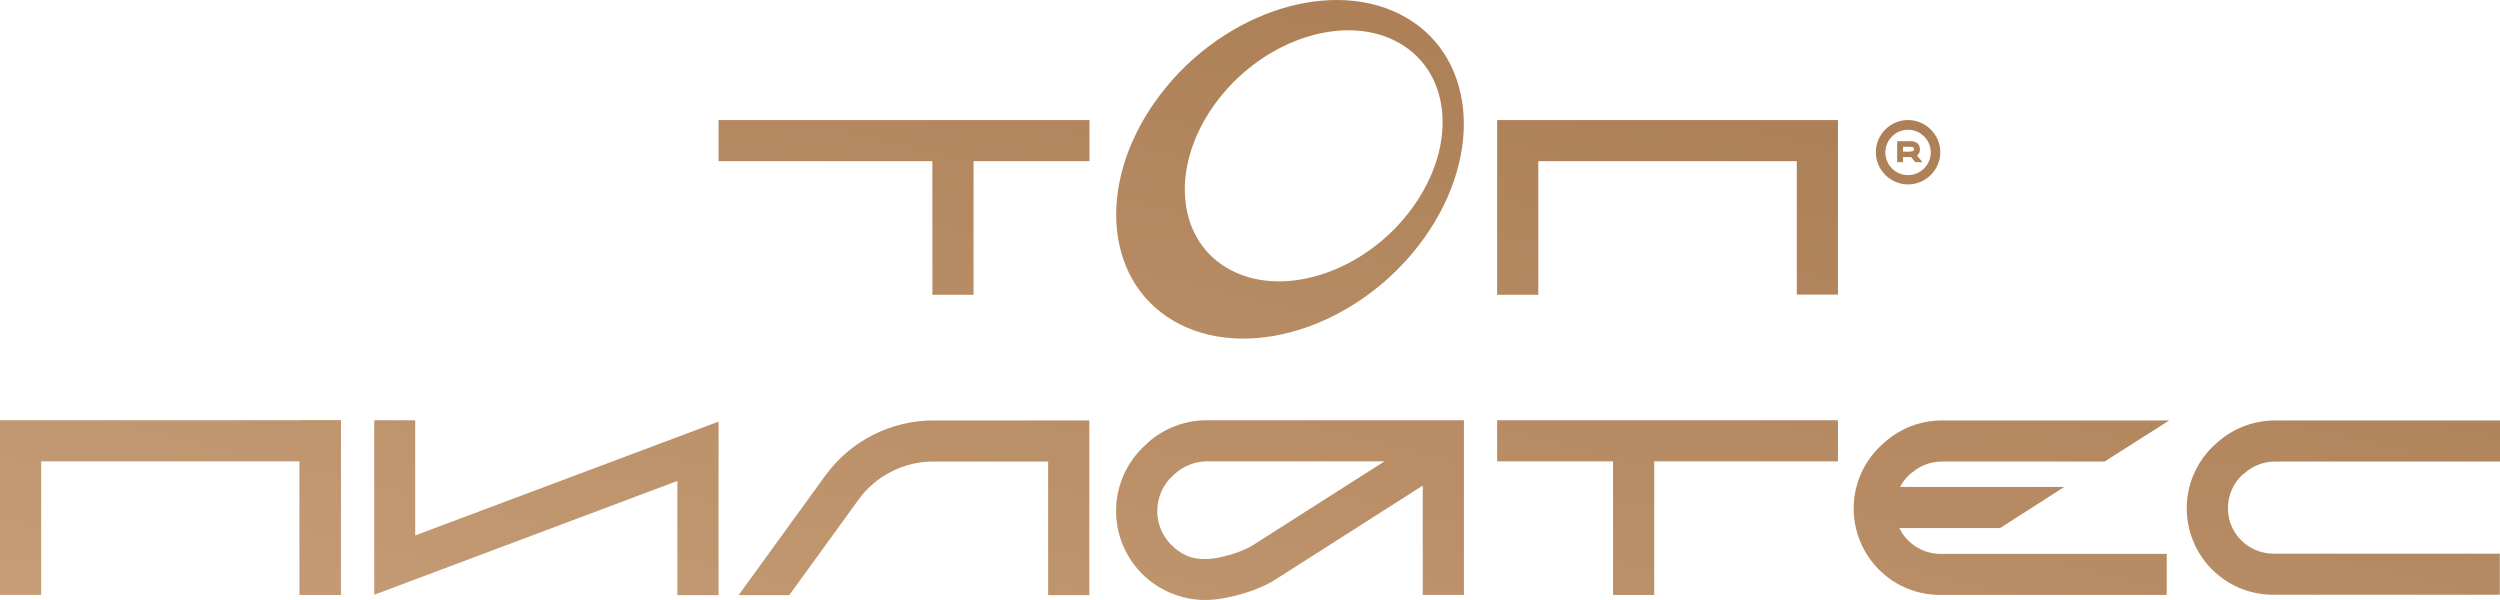
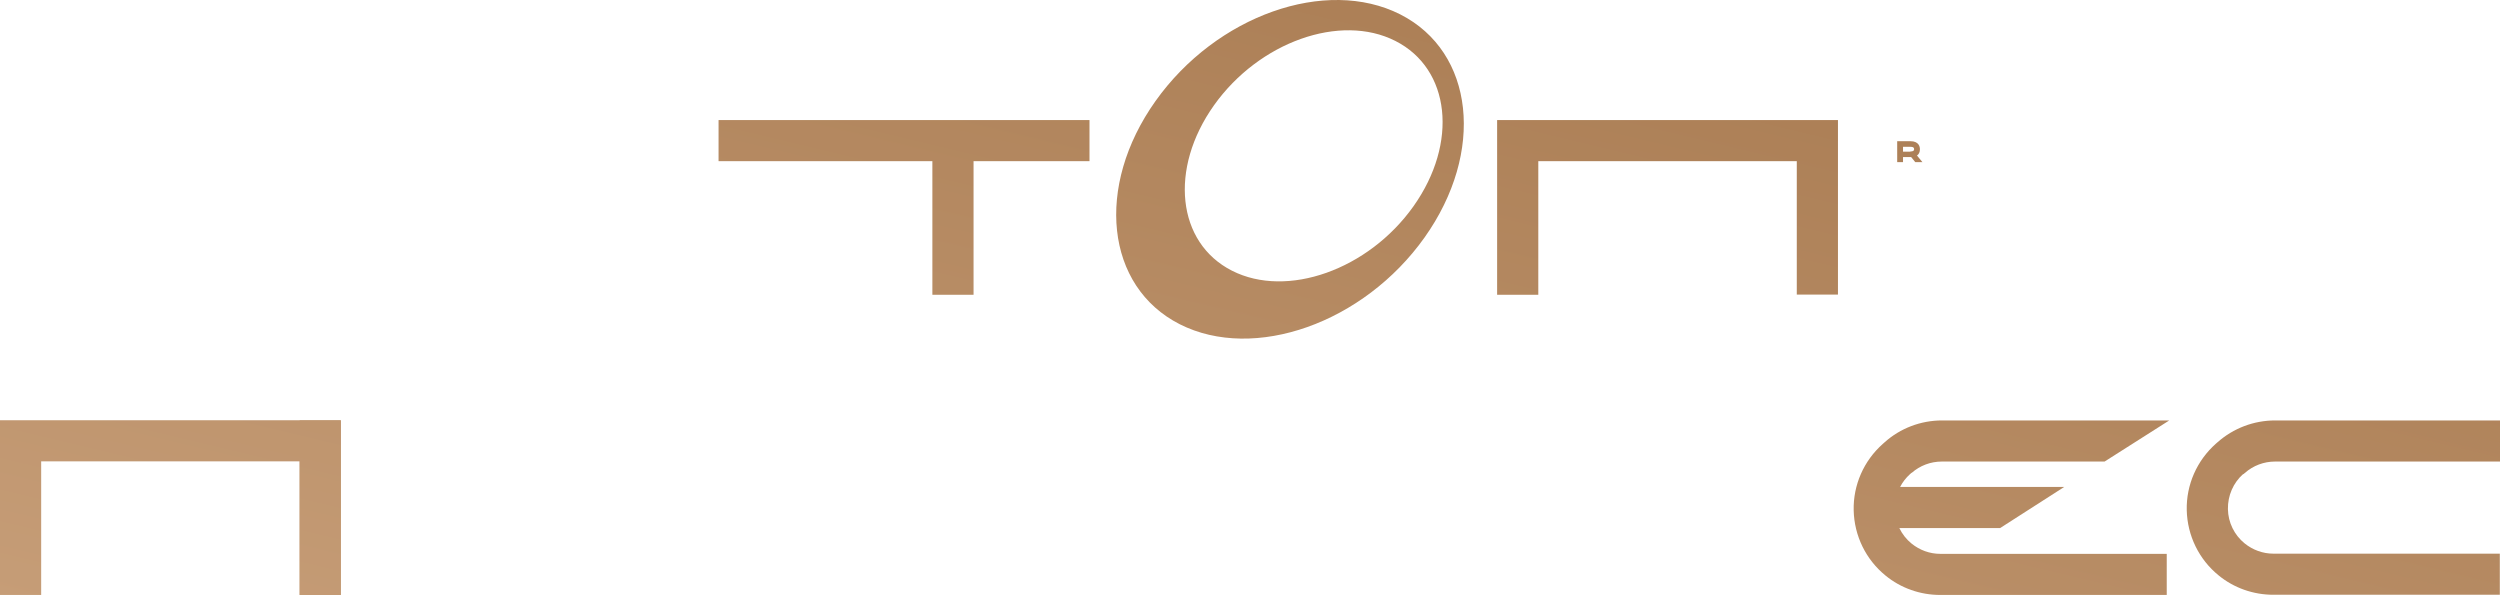
<svg xmlns="http://www.w3.org/2000/svg" width="300" height="72" viewBox="0 0 300 72" fill="none">
-   <path d="M49.825 50.429H44.908V71.372L81.287 57.712V71.418H86.227V50.592L49.825 64.251V50.429Z" fill="url(#paint0_linear_3_363)" />
-   <path d="M137.73 53.151L137.52 53.337C135.167 55.432 133.862 58.41 133.932 61.552C134.001 64.693 135.446 67.625 137.87 69.603C139.781 71.139 142.181 72 144.628 72C147.075 72 150.874 70.953 153.065 69.533L170.73 58.271V71.395H175.67V50.429H144.838C142.205 50.429 139.688 51.383 137.73 53.128V53.151ZM150.408 65.391C149.033 66.276 146.26 67.09 144.628 67.09C142.997 67.09 142.018 66.625 140.993 65.787C139.688 64.716 138.895 63.134 138.872 61.435C138.849 59.737 139.548 58.131 140.806 57.014L141.016 56.828C142.065 55.897 143.44 55.362 144.838 55.362H166.139L150.431 65.368L150.408 65.391Z" fill="url(#paint1_linear_3_363)" />
  <path d="M229.387 56.758C230.389 55.874 231.671 55.385 233.023 55.385H252.552L260.312 50.452H233.046C230.506 50.452 228.035 51.383 226.148 53.081L225.938 53.268C223.654 55.292 222.372 58.201 222.442 61.249C222.512 64.298 223.911 67.16 226.264 69.068C228.105 70.581 230.436 71.395 232.836 71.395H260.009V66.462H232.836C231.578 66.462 230.366 66.02 229.387 65.228C228.758 64.716 228.269 64.088 227.919 63.367H240.014L247.705 58.434H228.012C228.315 57.852 228.711 57.34 229.201 56.898L229.41 56.712L229.387 56.758Z" fill="url(#paint2_linear_3_363)" />
  <path d="M269.191 56.921L269.378 56.758C270.38 55.874 271.662 55.385 273.013 55.385H300V50.452H273.013C270.473 50.452 268.003 51.383 266.092 53.081L265.905 53.244C263.622 55.269 262.34 58.178 262.41 61.226C262.48 64.274 263.878 67.137 266.232 69.045C268.073 70.557 270.403 71.372 272.804 71.372H299.977V66.439H272.804C271.545 66.439 270.333 65.996 269.354 65.205C268.119 64.204 267.374 62.692 267.35 61.086C267.327 59.481 267.979 57.945 269.191 56.874V56.921Z" fill="url(#paint3_linear_3_363)" />
  <path d="M40.9 50.452H35.959V71.395H40.9V50.452Z" fill="url(#paint4_linear_3_363)" />
-   <path d="M179.655 50.429V55.362H193.568V71.395H198.509V55.362H220.555V50.429H179.655Z" fill="url(#paint5_linear_3_363)" />
-   <path d="M99.045 57.061L88.627 71.418H94.71L103.03 59.946C105.104 57.084 108.46 55.385 111.979 55.385H125.775V71.418H130.716V50.452H112.002C106.898 50.452 102.051 52.919 99.045 57.061Z" fill="url(#paint6_linear_3_363)" />
  <path d="M86.227 14.407V19.34H111.885V35.373H116.826V19.34H130.739V14.407H86.227Z" fill="url(#paint7_linear_3_363)" />
  <path d="M179.655 14.407V35.373H184.596V19.34H215.614V35.35H220.555V14.407H179.655Z" fill="url(#paint8_linear_3_363)" />
  <path d="M0 50.429V71.395H4.941V55.362H35.959L35.959 71.395H40.9L40.9 50.429H0Z" fill="url(#paint9_linear_3_363)" />
  <path d="M168.026 1.724C159.1 -2.79 145.957 1.864 138.662 12.126C131.368 22.388 132.673 34.396 141.575 38.91C150.501 43.424 163.645 38.77 170.939 28.508C178.233 18.246 176.928 6.239 168.026 1.724ZM169.611 24.762C164.204 32.371 154.44 35.838 147.844 32.487C141.226 29.137 140.27 20.247 145.677 12.638C151.084 5.029 160.848 1.562 167.443 4.912C174.062 8.263 175.017 17.152 169.611 24.762Z" fill="url(#paint10_linear_3_363)" />
-   <path d="M228.968 14.407C226.824 14.407 225.099 16.152 225.099 18.27C225.099 20.387 226.847 22.132 228.968 22.132C231.088 22.132 232.836 20.387 232.836 18.27C232.836 16.152 231.088 14.407 228.968 14.407ZM228.968 21.015C227.453 21.015 226.241 19.782 226.241 18.293C226.241 16.803 227.476 15.57 228.968 15.57C230.459 15.57 231.694 16.803 231.694 18.293C231.694 19.782 230.459 21.015 228.968 21.015Z" fill="url(#paint11_linear_3_363)" />
  <path d="M230.389 17.897C230.389 17.618 230.273 16.943 229.247 16.943H227.663V19.456H228.362V18.851H229.247C229.271 18.851 229.317 18.851 229.34 18.851L229.83 19.456H230.692L230.04 18.665C230.273 18.502 230.389 18.246 230.389 17.92V17.897ZM229.247 18.2H228.362V17.618H229.247C229.69 17.618 229.69 17.804 229.69 17.897C229.69 17.99 229.69 18.176 229.247 18.176V18.2Z" fill="url(#paint12_linear_3_363)" />
  <defs>
    <linearGradient id="paint0_linear_3_363" x1="300" y1="0" x2="267.322" y2="136.157" gradientUnits="userSpaceOnUse">
      <stop stop-color="#A5774D" />
      <stop offset="1" stop-color="#C69D77" />
    </linearGradient>
    <linearGradient id="paint1_linear_3_363" x1="300" y1="0" x2="267.322" y2="136.157" gradientUnits="userSpaceOnUse">
      <stop stop-color="#A5774D" />
      <stop offset="1" stop-color="#C69D77" />
    </linearGradient>
    <linearGradient id="paint2_linear_3_363" x1="300" y1="0" x2="267.322" y2="136.157" gradientUnits="userSpaceOnUse">
      <stop stop-color="#A5774D" />
      <stop offset="1" stop-color="#C69D77" />
    </linearGradient>
    <linearGradient id="paint3_linear_3_363" x1="300" y1="0" x2="267.322" y2="136.157" gradientUnits="userSpaceOnUse">
      <stop stop-color="#A5774D" />
      <stop offset="1" stop-color="#C69D77" />
    </linearGradient>
    <linearGradient id="paint4_linear_3_363" x1="300" y1="0" x2="267.322" y2="136.157" gradientUnits="userSpaceOnUse">
      <stop stop-color="#A5774D" />
      <stop offset="1" stop-color="#C69D77" />
    </linearGradient>
    <linearGradient id="paint5_linear_3_363" x1="300" y1="0" x2="267.322" y2="136.157" gradientUnits="userSpaceOnUse">
      <stop stop-color="#A5774D" />
      <stop offset="1" stop-color="#C69D77" />
    </linearGradient>
    <linearGradient id="paint6_linear_3_363" x1="300" y1="0" x2="267.322" y2="136.157" gradientUnits="userSpaceOnUse">
      <stop stop-color="#A5774D" />
      <stop offset="1" stop-color="#C69D77" />
    </linearGradient>
    <linearGradient id="paint7_linear_3_363" x1="300" y1="0" x2="267.322" y2="136.157" gradientUnits="userSpaceOnUse">
      <stop stop-color="#A5774D" />
      <stop offset="1" stop-color="#C69D77" />
    </linearGradient>
    <linearGradient id="paint8_linear_3_363" x1="300" y1="0" x2="267.322" y2="136.157" gradientUnits="userSpaceOnUse">
      <stop stop-color="#A5774D" />
      <stop offset="1" stop-color="#C69D77" />
    </linearGradient>
    <linearGradient id="paint9_linear_3_363" x1="300" y1="0" x2="267.322" y2="136.157" gradientUnits="userSpaceOnUse">
      <stop stop-color="#A5774D" />
      <stop offset="1" stop-color="#C69D77" />
    </linearGradient>
    <linearGradient id="paint10_linear_3_363" x1="300" y1="0" x2="267.322" y2="136.157" gradientUnits="userSpaceOnUse">
      <stop stop-color="#A5774D" />
      <stop offset="1" stop-color="#C69D77" />
    </linearGradient>
    <linearGradient id="paint11_linear_3_363" x1="300" y1="0" x2="267.322" y2="136.157" gradientUnits="userSpaceOnUse">
      <stop stop-color="#A5774D" />
      <stop offset="1" stop-color="#C69D77" />
    </linearGradient>
    <linearGradient id="paint12_linear_3_363" x1="300" y1="0" x2="267.322" y2="136.157" gradientUnits="userSpaceOnUse">
      <stop stop-color="#A5774D" />
      <stop offset="1" stop-color="#C69D77" />
    </linearGradient>
  </defs>
</svg>